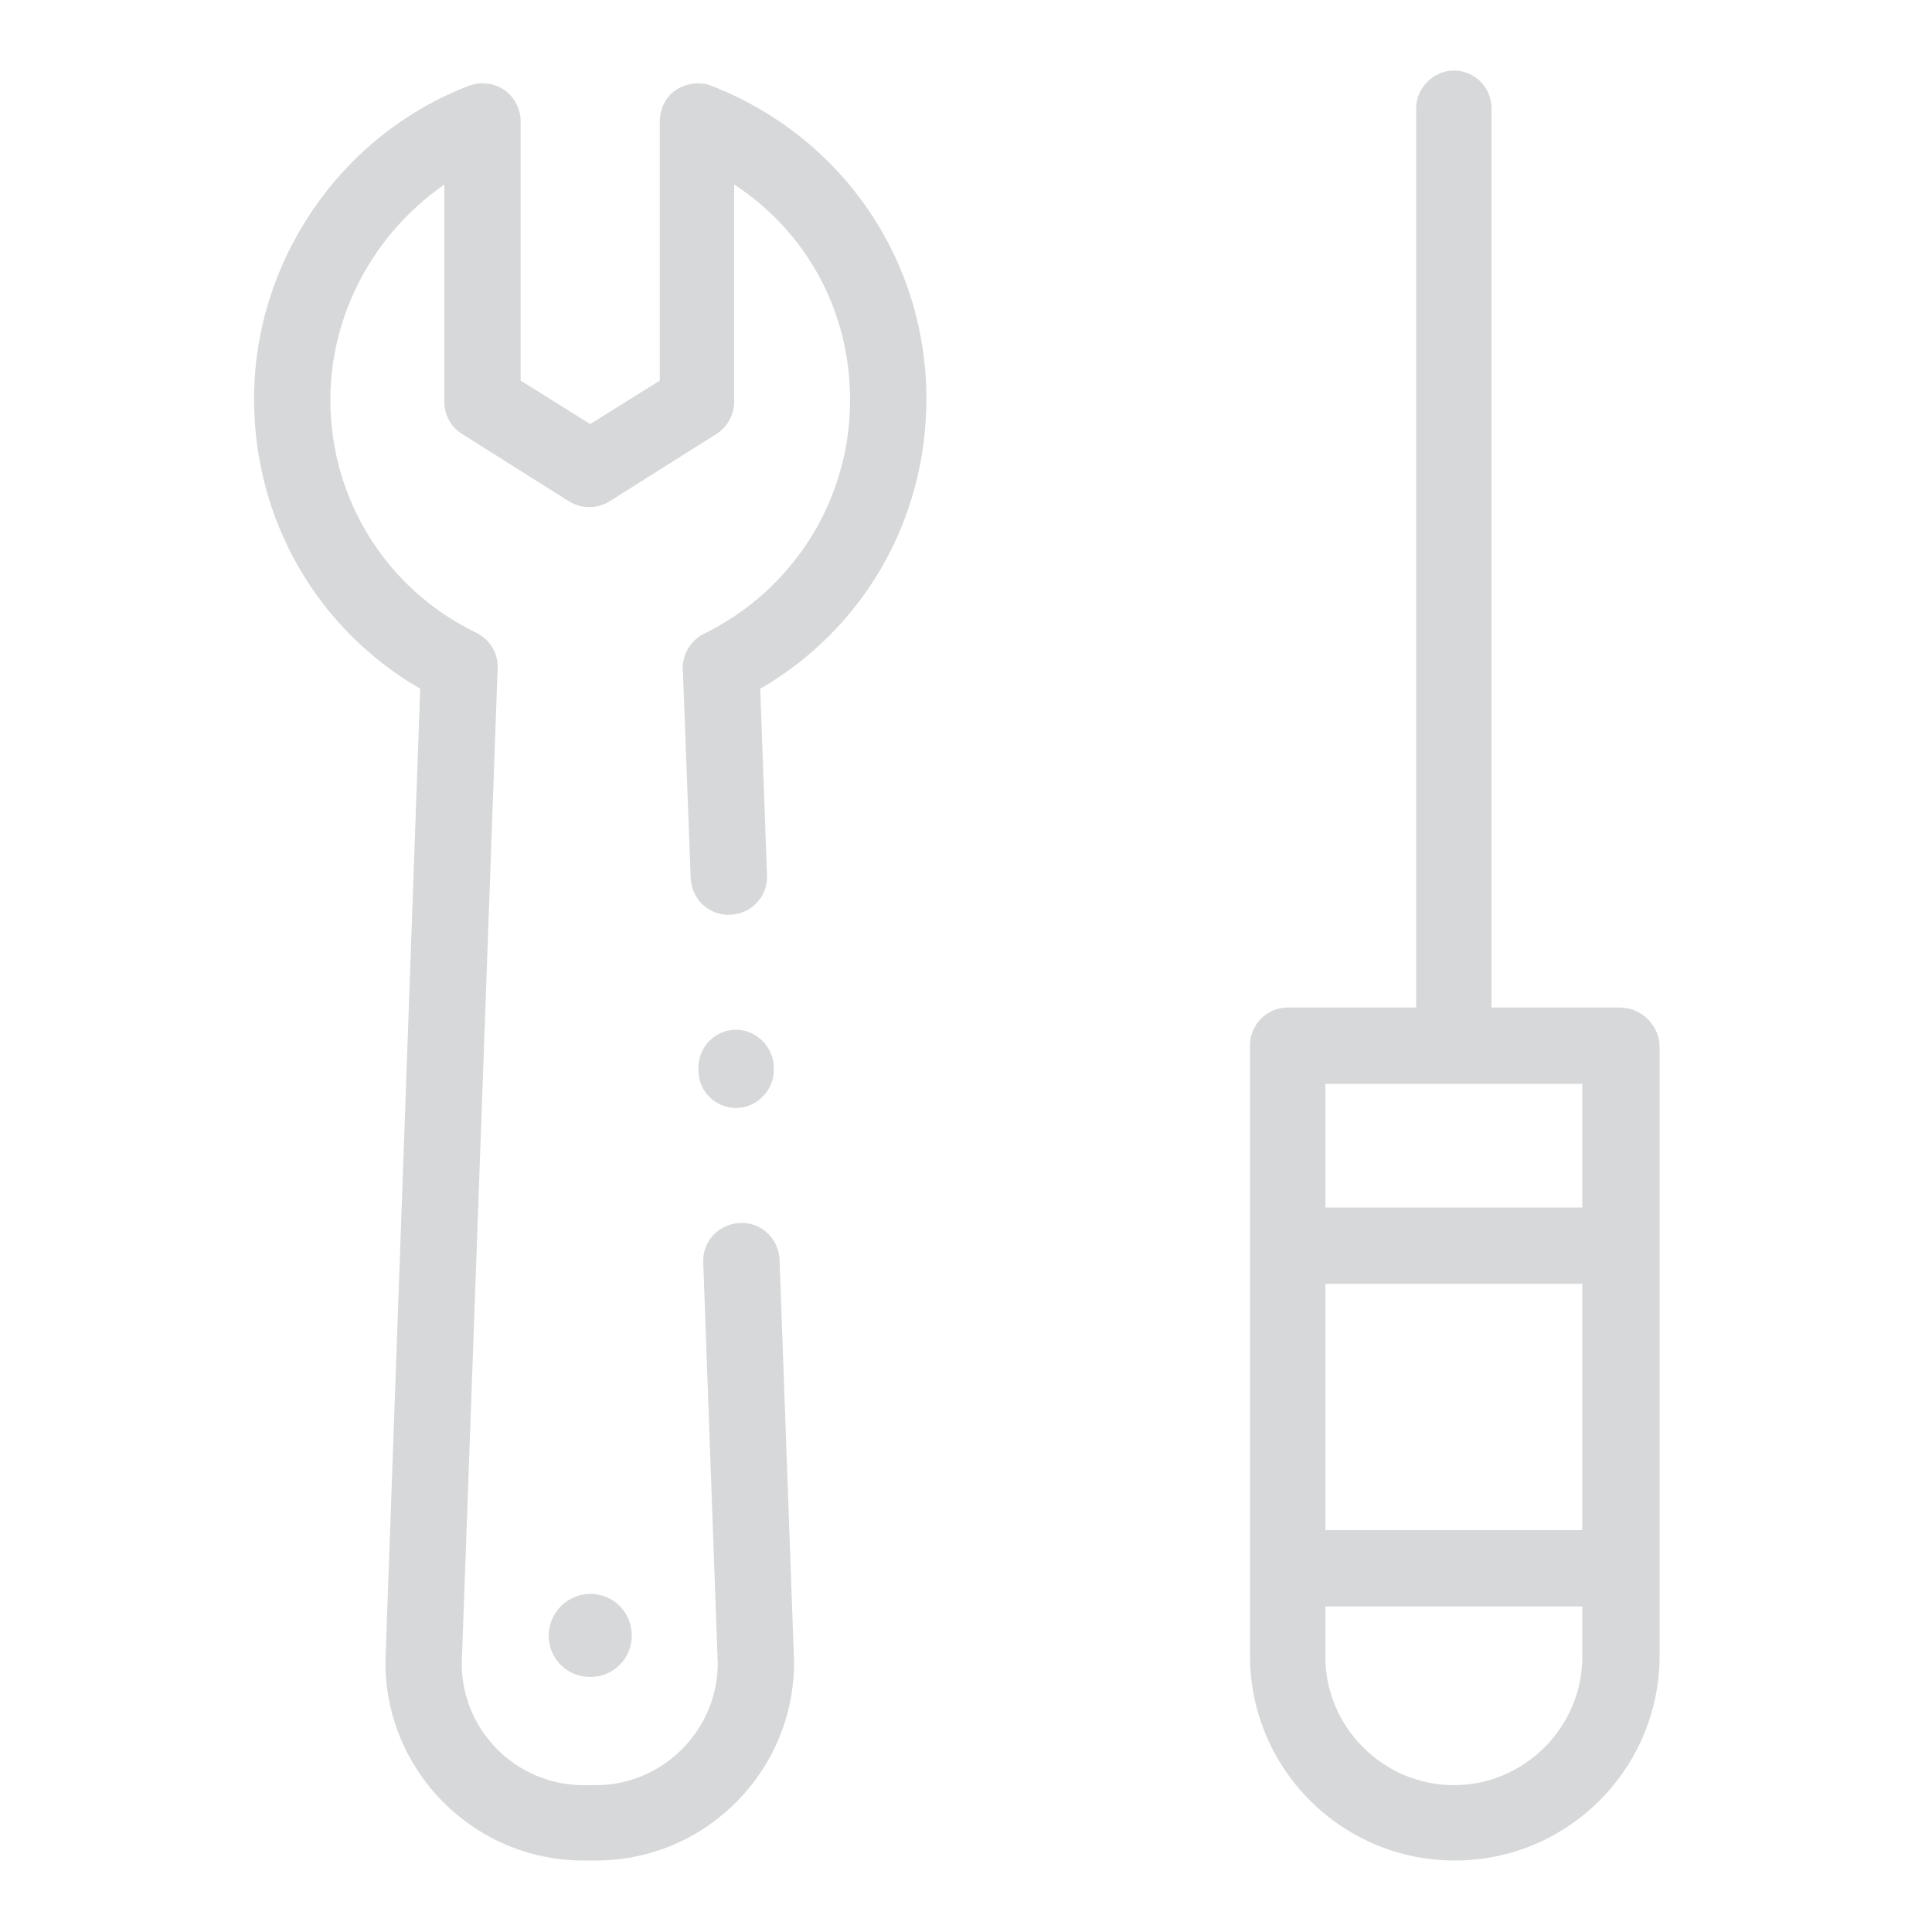
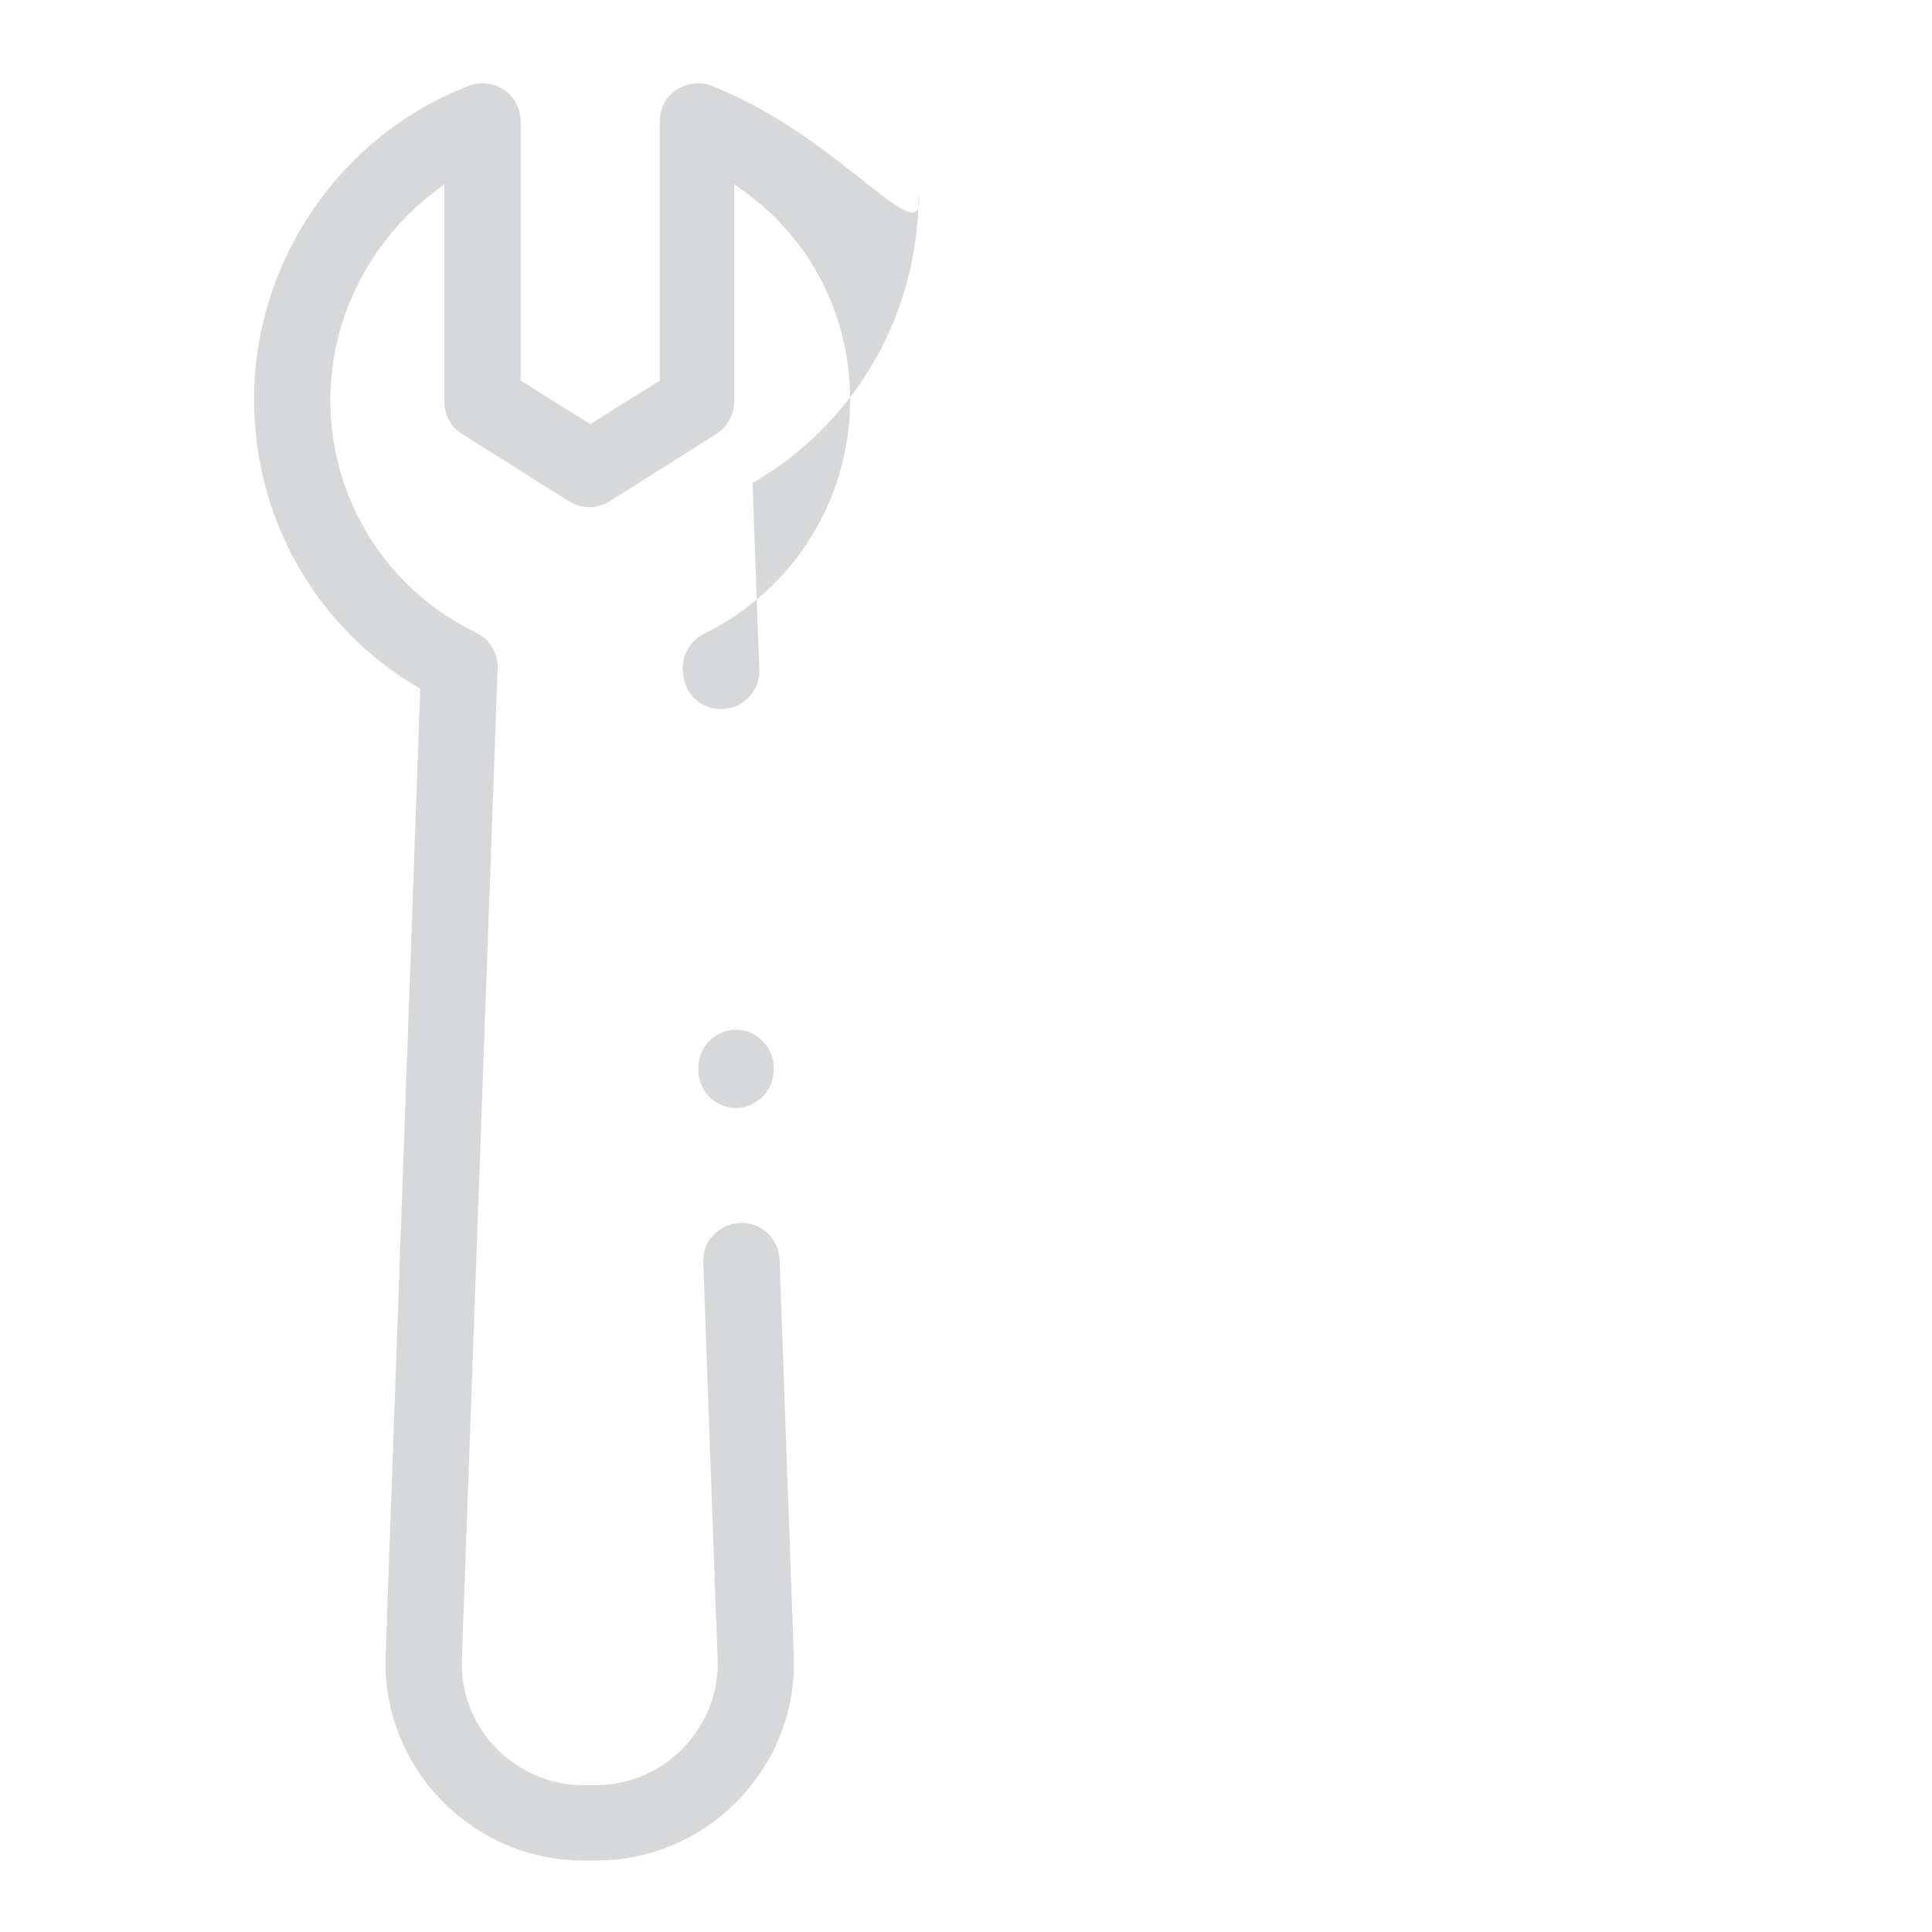
<svg xmlns="http://www.w3.org/2000/svg" version="1.1" id="icons" x="0px" y="0px" viewBox="0 0 200 200" style="enable-background:new 0 0 200 200;" xml:space="preserve">
  <style type="text/css">
	.st0{fill:#D7D8D9;}
</style>
  <g>
-     <path class="st0" d="M167.7,104.3h-13.3V11.2c0-2.2-1.8-3.9-3.9-3.9s-3.9,1.8-3.9,3.9v93.1h-13.3c-2.2,0-3.9,1.8-3.9,3.9v63.2   c0,11.7,9.5,21.2,21.2,21.2s21.2-9.5,21.2-21.2v-63.2C171.7,106.1,169.9,104.3,167.7,104.3z M163.8,112.2V125h-26.6v-12.8H163.8z    M163.8,132.9v25.5h-26.6v-25.5H163.8z M150.5,184.8c-7.3,0-13.3-6-13.3-13.3v-5.2h26.6v5.2C163.8,178.8,157.8,184.8,150.5,184.8z" />
    <path class="st0" d="M76.2,106.6c-2.2,0-3.9,1.8-3.9,3.9v0.3c0,2.2,1.8,3.9,3.9,3.9s3.9-1.8,3.9-3.9v-0.3   C80.1,108.4,78.3,106.6,76.2,106.6z" />
-     <path class="st0" d="M73.7,8.9c-1.2-0.5-2.6-0.3-3.7,0.4s-1.7,2-1.7,3.3v26.8l-7.2,4.5l-7.2-4.5V12.6c0-1.3-0.6-2.5-1.7-3.3   c-1.1-0.7-2.4-0.9-3.7-0.4C35.2,14,26.3,27.1,26.3,41.3c0,12.5,6.5,23.8,17.2,30L39.9,172v0.1c0,11.3,9.2,20.5,20.5,20.5h1.3   c11.3,0,20.5-9.2,20.5-20.5V172l-1.5-41.6c-0.1-2.2-1.9-3.9-4.1-3.8s-3.9,1.9-3.8,4.1l1.5,41.5c0,6.9-5.7,12.6-12.6,12.6h-1.3   c-6.9,0-12.6-5.6-12.6-12.6l3.7-102.6l0,0c0.2-1.7-0.6-3.3-2.2-4.1C40,61,34.2,51.7,34.2,41.4c0-9,4.6-17.3,11.8-22.3v22.5   c0,1.4,0.7,2.6,1.8,3.3l11.1,7c1.3,0.8,2.9,0.8,4.2,0l11.1-7c1.1-0.7,1.8-2,1.8-3.3V19.1c7.5,4.9,12,13.1,12,22.3   c0,10.3-5.8,19.6-15.1,24.2c-1.5,0.7-2.4,2.4-2.2,4c0-0.1,0-0.1,0-0.1l0,0v0.1l0.8,21.3c0.1,2.2,1.9,3.9,4.1,3.8s3.9-1.9,3.8-4.1   l-0.7-19.3c10.7-6.2,17.2-17.5,17.2-30C95.9,26.9,87.2,14.2,73.7,8.9z" />
-     <path class="st0" d="M56.8,169.3c0,2.4,1.9,4.3,4.3,4.3s4.3-1.9,4.3-4.3c0-2.4-1.9-4.3-4.3-4.3S56.8,167,56.8,169.3z" />
+     <path class="st0" d="M73.7,8.9c-1.2-0.5-2.6-0.3-3.7,0.4s-1.7,2-1.7,3.3v26.8l-7.2,4.5l-7.2-4.5V12.6c0-1.3-0.6-2.5-1.7-3.3   c-1.1-0.7-2.4-0.9-3.7-0.4C35.2,14,26.3,27.1,26.3,41.3c0,12.5,6.5,23.8,17.2,30L39.9,172v0.1c0,11.3,9.2,20.5,20.5,20.5h1.3   c11.3,0,20.5-9.2,20.5-20.5V172l-1.5-41.6c-0.1-2.2-1.9-3.9-4.1-3.8s-3.9,1.9-3.8,4.1l1.5,41.5c0,6.9-5.7,12.6-12.6,12.6h-1.3   c-6.9,0-12.6-5.6-12.6-12.6l3.7-102.6l0,0c0.2-1.7-0.6-3.3-2.2-4.1C40,61,34.2,51.7,34.2,41.4c0-9,4.6-17.3,11.8-22.3v22.5   c0,1.4,0.7,2.6,1.8,3.3l11.1,7c1.3,0.8,2.9,0.8,4.2,0l11.1-7c1.1-0.7,1.8-2,1.8-3.3V19.1c7.5,4.9,12,13.1,12,22.3   c0,10.3-5.8,19.6-15.1,24.2c-1.5,0.7-2.4,2.4-2.2,4c0-0.1,0-0.1,0-0.1l0,0v0.1c0.1,2.2,1.9,3.9,4.1,3.8s3.9-1.9,3.8-4.1   l-0.7-19.3c10.7-6.2,17.2-17.5,17.2-30C95.9,26.9,87.2,14.2,73.7,8.9z" />
  </g>
</svg>